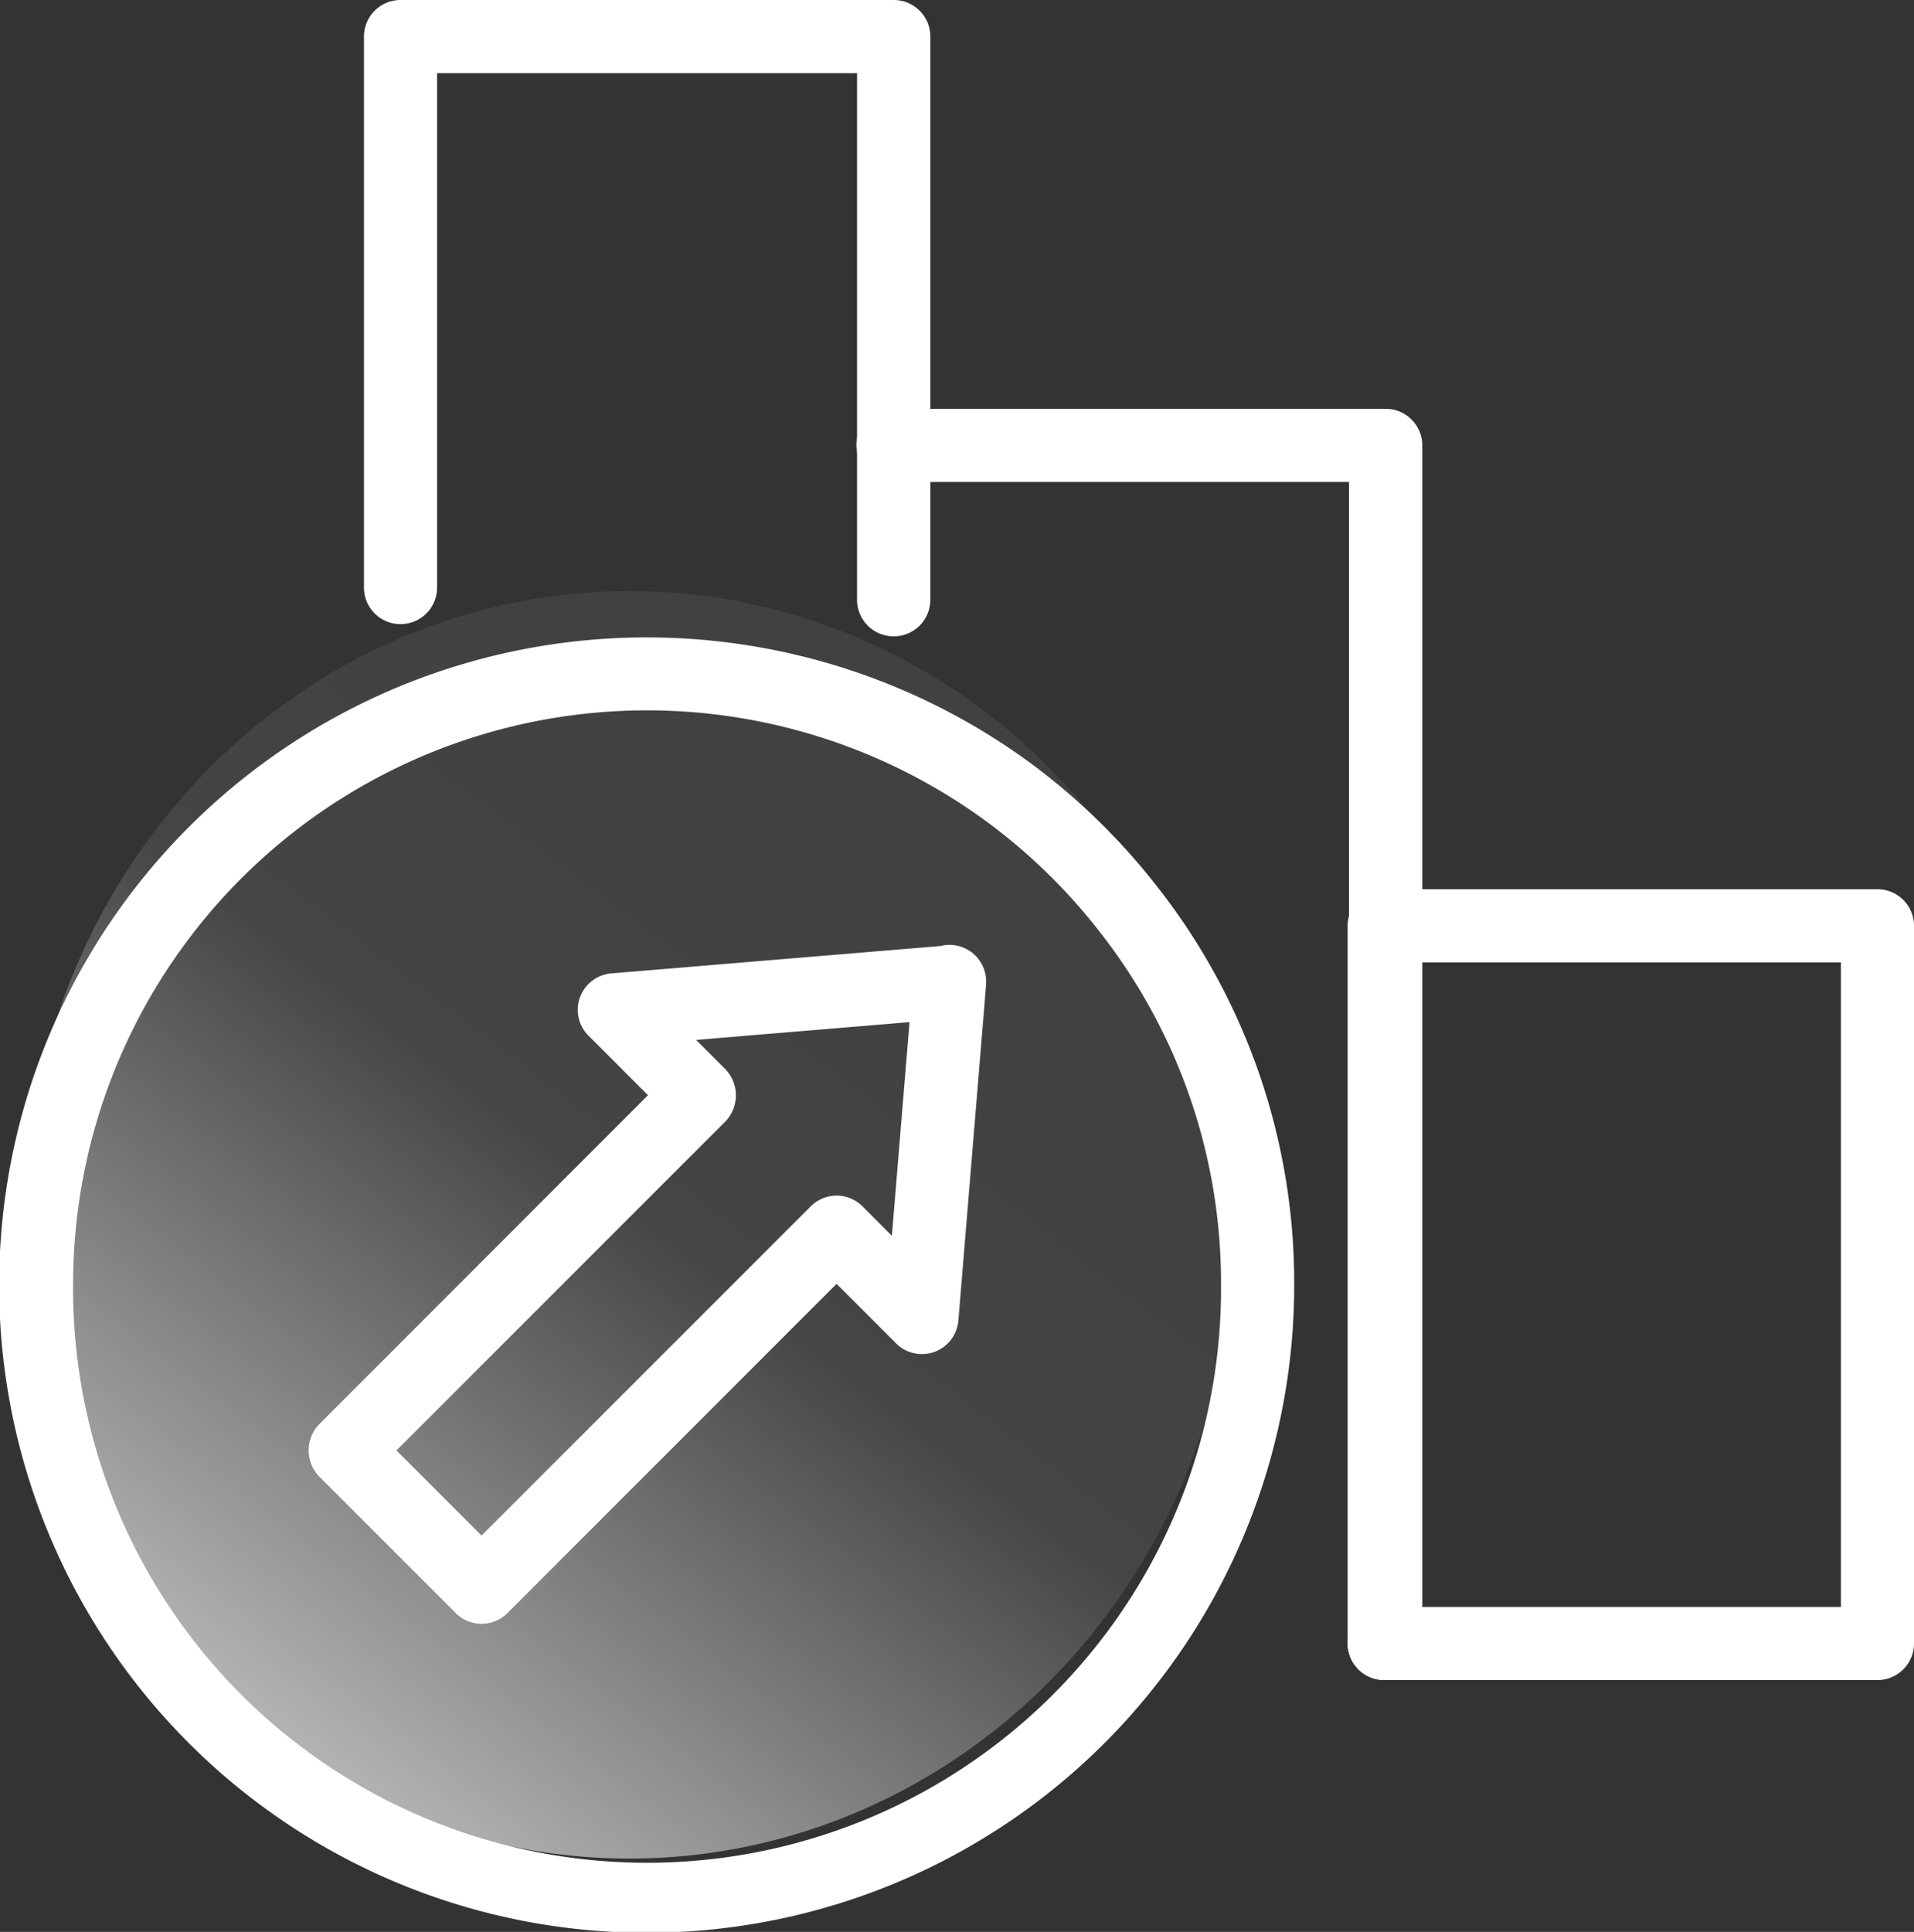
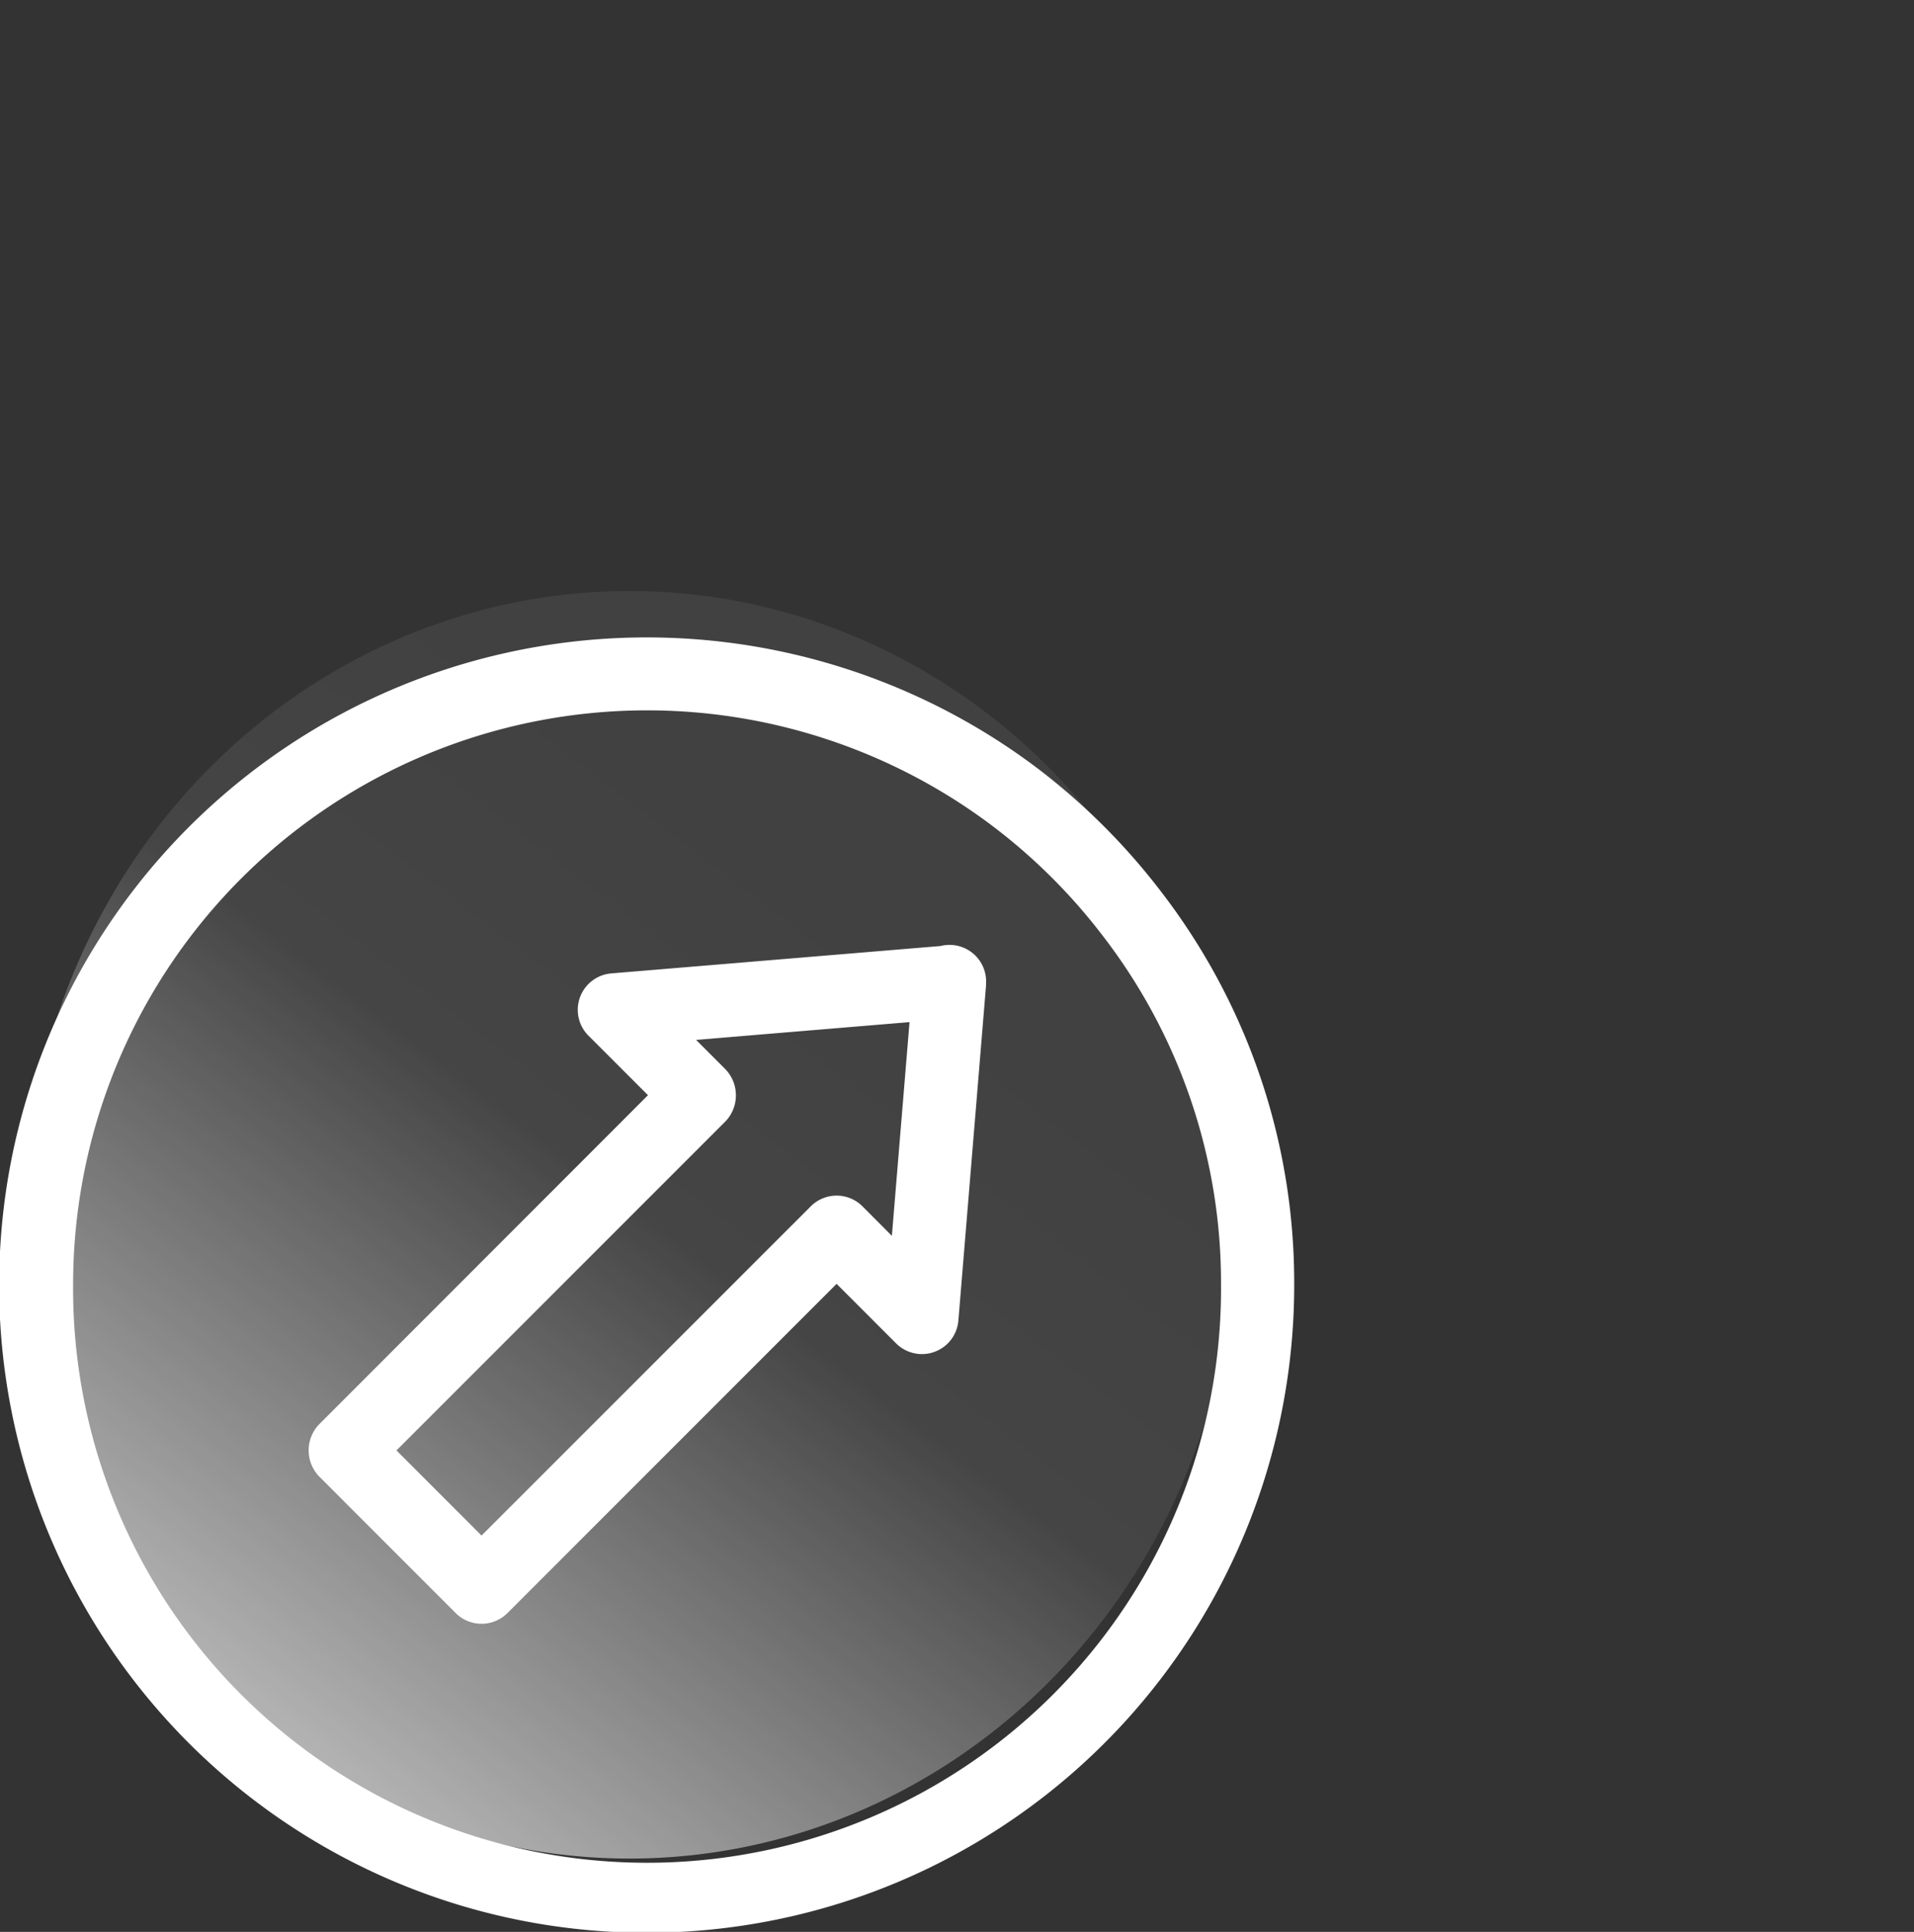
<svg xmlns="http://www.w3.org/2000/svg" width="63.662" height="64.244" viewBox="0 0 63.662 64.244">
  <rect x="0" y="0" width="63.662" height="64.244" fill="#333333" stroke="none" />
  <defs>
    <linearGradient id="linear-gradient" x1="0.684" y1="0.263" x2="0" y2="1.184" gradientUnits="objectBoundingBox">
      <stop offset="0" stop-color="#fff" stop-opacity="0.071" />
      <stop offset="0.246" stop-color="#fff" stop-opacity="0.086" />
      <stop offset="1" stop-color="#fff" />
    </linearGradient>
  </defs>
  <g id="Group_319" data-name="Group 319" transform="translate(-1046.454 -816.579)">
    <ellipse id="Ellipse_2" data-name="Ellipse 2" cx="20.147" cy="21.076" rx="20.147" ry="21.076" transform="translate(1047.241 836.233)" fill="url(#linear-gradient)" />
    <g id="Group_14" data-name="Group 14" transform="translate(1046.454 816.579)">
      <g id="Group_8" data-name="Group 8" transform="translate(12.101)">
-         <path id="Path_15" data-name="Path 15" d="M4147.085,1286.261a1.216,1.216,0,0,1-1.216-1.216v-17.513H4131.9v17.107a1.216,1.216,0,1,1-2.432,0v-18.323a1.216,1.216,0,0,1,1.216-1.216h16.406a1.216,1.216,0,0,1,1.216,1.216v18.729A1.216,1.216,0,0,1,4147.085,1286.261Z" transform="translate(-4129.463 -1265.1)" fill="#fff" />
-       </g>
+         </g>
      <g id="Group_9" data-name="Group 9" transform="translate(28.486 13.596)">
-         <path id="Path_16" data-name="Path 16" d="M4203.688,1354.358h-.046a1.216,1.216,0,1,1,0-2.432h-1.17v-37.407h-15.149a1.235,1.235,0,0,1-1.237-1.216,1.2,1.2,0,0,1,1.2-1.216h16.406a1.216,1.216,0,0,1,1.216,1.216v39.839A1.216,1.216,0,0,1,4203.688,1354.358Z" transform="translate(-4186.087 -1312.087)" fill="#fff" />
-       </g>
+         </g>
      <g id="Group_10" data-name="Group 10" transform="translate(44.824 29.571)">
-         <path id="Path_17" data-name="Path 17" d="M4260.175,1393.595h-16.408a1.217,1.217,0,0,1-1.216-1.216v-23.867a1.216,1.216,0,0,1,1.216-1.216h16.408a1.215,1.215,0,0,1,1.214,1.216v23.867A1.215,1.215,0,0,1,4260.175,1393.595Zm-15.191-2.432h13.974v-21.434h-13.974Z" transform="translate(-4242.551 -1367.296)" fill="#fff" />
-       </g>
+         </g>
      <g id="Group_13" data-name="Group 13" transform="translate(0 21.197)">
        <g id="Group_11" data-name="Group 11">
          <path id="Path_18" data-name="Path 18" d="M4130.69,1359.873a21.538,21.538,0,1,1-21.519-21.519,21.571,21.571,0,0,1,12.828,4.239,21.618,21.618,0,0,1,4.242,4.188A21.31,21.31,0,0,1,4130.69,1359.873Zm-40.615,0a19.091,19.091,0,1,0,38.181,0,18.9,18.9,0,0,0-3.947-11.614,19.15,19.15,0,0,0-3.763-3.716,19.09,19.09,0,0,0-30.471,15.33Z" transform="translate(-4087.643 -1338.354)" fill="#fff" />
        </g>
        <g id="Group_12" data-name="Group 12" transform="translate(10.262 10.23)">
          <path id="Path_19" data-name="Path 19" d="M4145.645,1374.939c0,.033,0,.067,0,.1l-.921,11.154a1.216,1.216,0,0,1-2.072.76l-1.979-1.979-10.948,10.948a1.218,1.218,0,0,1-1.721,0l-4.549-4.55a1.253,1.253,0,0,1,0-1.72L4134.4,1378.7l-1.979-1.978a1.216,1.216,0,0,1,.759-2.072l10.951-.911a1.2,1.2,0,0,1,.3-.037,1.217,1.217,0,0,1,1.216,1.216A.03.03,0,0,0,4145.645,1374.939Zm-3.133,8.439.587-7.108-7.1.591.984.984a1.254,1.254,0,0,1,0,1.72l-10.949,10.948,2.83,2.831,10.95-10.948a1.216,1.216,0,0,1,1.72,0Z" transform="translate(-4123.109 -1373.707)" fill="#fff" />
        </g>
      </g>
    </g>
  </g>
</svg>